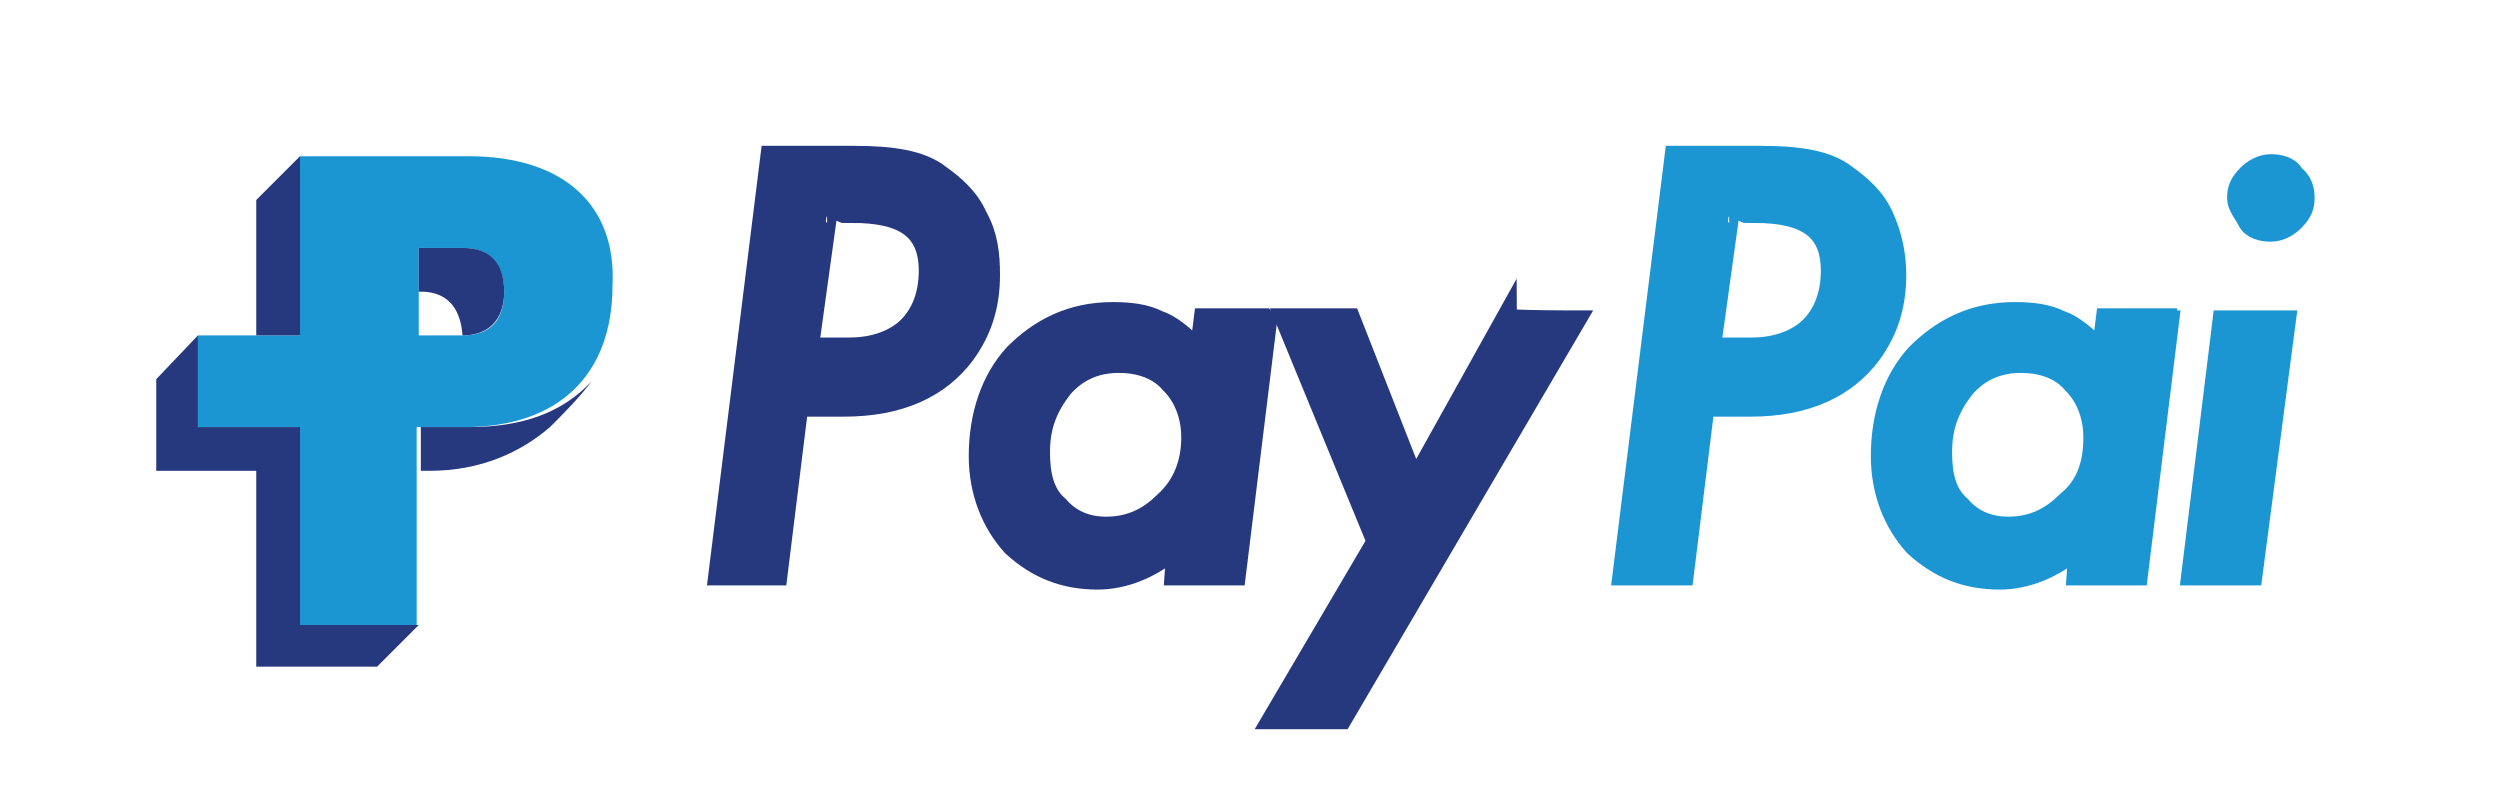
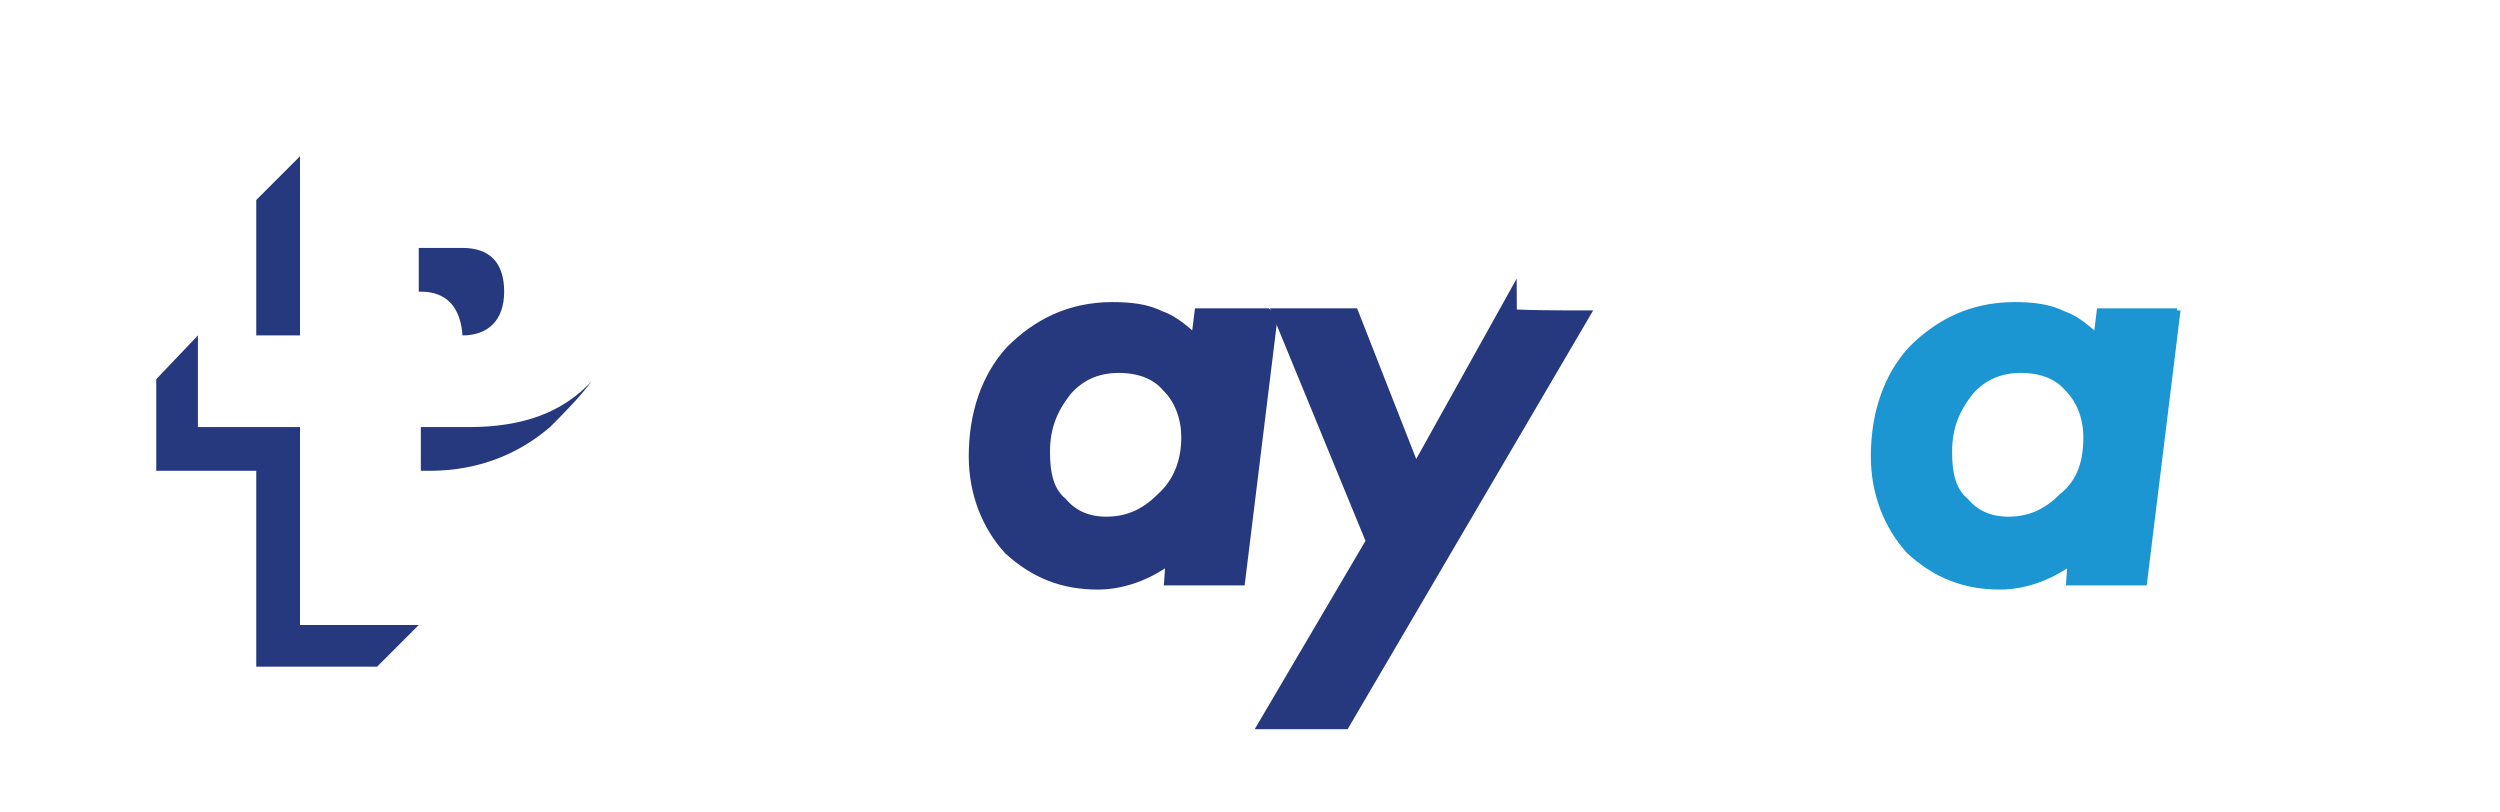
<svg xmlns="http://www.w3.org/2000/svg" width="120" height="39" version="1.1" id="Layer_1" x="0px" y="0px" viewBox="0 0 120 39" style="enable-background:new 0 0 120 39;" xml:space="preserve">
  <style type="text/css">
	.st0{fill:#1B96D3;}
	.st1{fill:#26397F;}
	.st2{fill:#26397F;stroke:#26397F;}
	.st3{fill:#1B96D3;stroke:#1B96D3;}
</style>
-   <path class="st0" d="M22.5,7.5h-8.1v8.6H9.5v4.4h4.8V30H20v-9.5h0.7h1.6c4.5,0,7.1-2.5,7.1-6.8C29.6,9.8,27,7.5,22.5,7.5z   M22.2,16.1h-1.4h-0.7v-4.2h2.1c1.2,0,2,0.7,2,2.1S23.5,16.1,22.2,16.1z" />
  <polygon class="st1" points="14.4,16.1 14.4,7.5 12.3,9.6 12.3,16.1 " />
  <path class="st1" d="M22.2,16.1c1.2,0,2-0.7,2-2.1s-0.7-2.1-2-2.1h-2.1V14h0.1C21.4,14,22.1,14.7,22.2,16.1  C22.1,16.1,22.1,16.1,22.2,16.1L22.2,16.1z" />
  <path class="st1" d="M22.5,20.5h-1.6h-0.7v2.1h0.4c2.5,0,4.4-0.9,5.8-2.1c0.6-0.6,1.4-1.4,2-2.2C27,19.8,25.1,20.5,22.5,20.5z" />
  <polygon class="st1" points="14.4,20.5 9.5,20.5 9.5,16.1 7.5,18.2 7.5,22.6 12.3,22.6 12.3,32 18.1,32 20.1,30 14.4,30 " />
-   <path class="st2" d="M37,7.5h4c1.8,0,3.2,0.2,4.1,0.9c0.7,0.5,1.4,1.1,1.8,2c0.5,0.9,0.6,1.8,0.6,2.8c0,1.5-0.4,2.7-1.2,3.8  c-1.2,1.6-3.1,2.5-5.8,2.5h-2.2l-1,8.1h-2.8L37,7.5z M39.7,10.2l-0.9,6.5h2c1.2,0,2.2-0.4,2.8-1s1-1.5,1-2.7c0-2-1.2-2.8-3.7-2.8  C40.9,10.2,39.7,10.2,39.7,10.2z" />
-   <path class="st2" d="M60.8,15.4l-1.5,12.2h-2.9l0.1-1.4c-1.2,1.1-2.6,1.6-3.8,1.6c-1.6,0-2.9-0.5-4.1-1.6c-1-1.1-1.6-2.6-1.6-4.3  c0-2,0.6-3.7,1.7-4.9c1.2-1.2,2.7-2,4.7-2c0.9,0,1.6,0.1,2.2,0.4c0.6,0.2,1.2,0.7,2,1.5l0.2-1.6h2.9L60.8,15.4L60.8,15.4z M57.2,21  c0-1.1-0.4-2-1-2.6c-0.6-0.7-1.5-1-2.5-1c-1.1,0-2,0.4-2.7,1.2c-0.7,0.9-1.1,1.8-1.1,3.1c0,1.1,0.2,2,0.9,2.6c0.6,0.7,1.4,1,2.3,1  c1.1,0,2-0.4,2.8-1.2C56.8,23.3,57.2,22.2,57.2,21z" />
+   <path class="st2" d="M60.8,15.4l-1.5,12.2h-2.9l0.1-1.4c-1.2,1.1-2.6,1.6-3.8,1.6c-1.6,0-2.9-0.5-4.1-1.6c-1-1.1-1.6-2.6-1.6-4.3  c0-2,0.6-3.7,1.7-4.9c1.2-1.2,2.7-2,4.7-2c0.9,0,1.6,0.1,2.2,0.4c0.6,0.2,1.2,0.7,2,1.5l0.2-1.6h2.9L60.8,15.4z M57.2,21  c0-1.1-0.4-2-1-2.6c-0.6-0.7-1.5-1-2.5-1c-1.1,0-2,0.4-2.7,1.2c-0.7,0.9-1.1,1.8-1.1,3.1c0,1.1,0.2,2,0.9,2.6c0.6,0.7,1.4,1,2.3,1  c1.1,0,2-0.4,2.8-1.2C56.8,23.3,57.2,22.2,57.2,21z" />
  <path class="st2" d="M75.6,15.4L64.4,34.5h-3.3l5-8.5l-4.4-10.7h3.1l3.1,7.9l4.4-7.9C72.3,15.4,75.6,15.4,75.6,15.4z" />
-   <path class="st3" d="M80.4,7.5h4.1c1.8,0,3.2,0.2,4.1,0.9c0.7,0.5,1.4,1.1,1.8,2s0.6,1.8,0.6,2.8c0,1.5-0.4,2.7-1.2,3.8  c-1.2,1.6-3.1,2.5-5.8,2.5h-2.2l-1,8.1h-2.9L80.4,7.5z M83,10.2l-0.9,6.5h2c1.2,0,2.2-0.4,2.8-1c0.6-0.6,1-1.5,1-2.7  c0-2-1.2-2.8-3.7-2.8C84.2,10.2,83,10.2,83,10.2z" />
  <path class="st3" d="M104.1,15.4l-1.5,12.2h-2.9l0.1-1.4c-1.2,1.1-2.6,1.6-3.8,1.6c-1.6,0-2.9-0.5-4.1-1.6c-1-1.1-1.6-2.6-1.6-4.3  c0-2,0.6-3.7,1.7-4.9c1.2-1.2,2.7-2,4.7-2c0.9,0,1.6,0.1,2.2,0.4c0.6,0.2,1.2,0.7,2,1.5l0.2-1.6h2.9v0.1H104.1z M100.5,21  c0-1.1-0.4-2-1-2.6c-0.6-0.7-1.5-1-2.5-1c-1.1,0-2,0.4-2.7,1.2c-0.7,0.9-1.1,1.8-1.1,3.1c0,1.1,0.2,2,0.9,2.6c0.6,0.7,1.4,1,2.3,1  c1.1,0,2-0.4,2.8-1.2C100.2,23.3,100.5,22.2,100.5,21z" />
-   <path class="st3" d="M109.7,15.4l-1.6,12.2h-2.9l1.5-12.2C106.7,15.4,109.7,15.4,109.7,15.4z M110.6,9.5c0,0.4-0.1,0.7-0.5,1.1  c-0.2,0.2-0.6,0.5-1.1,0.5c-0.4,0-0.9-0.1-1.1-0.5s-0.5-0.7-0.5-1.1c0-0.4,0.1-0.7,0.5-1.1c0.2-0.2,0.6-0.5,1.1-0.5  c0.4,0,0.9,0.1,1.1,0.5C110.5,8.7,110.6,9.1,110.6,9.5z" />
</svg>